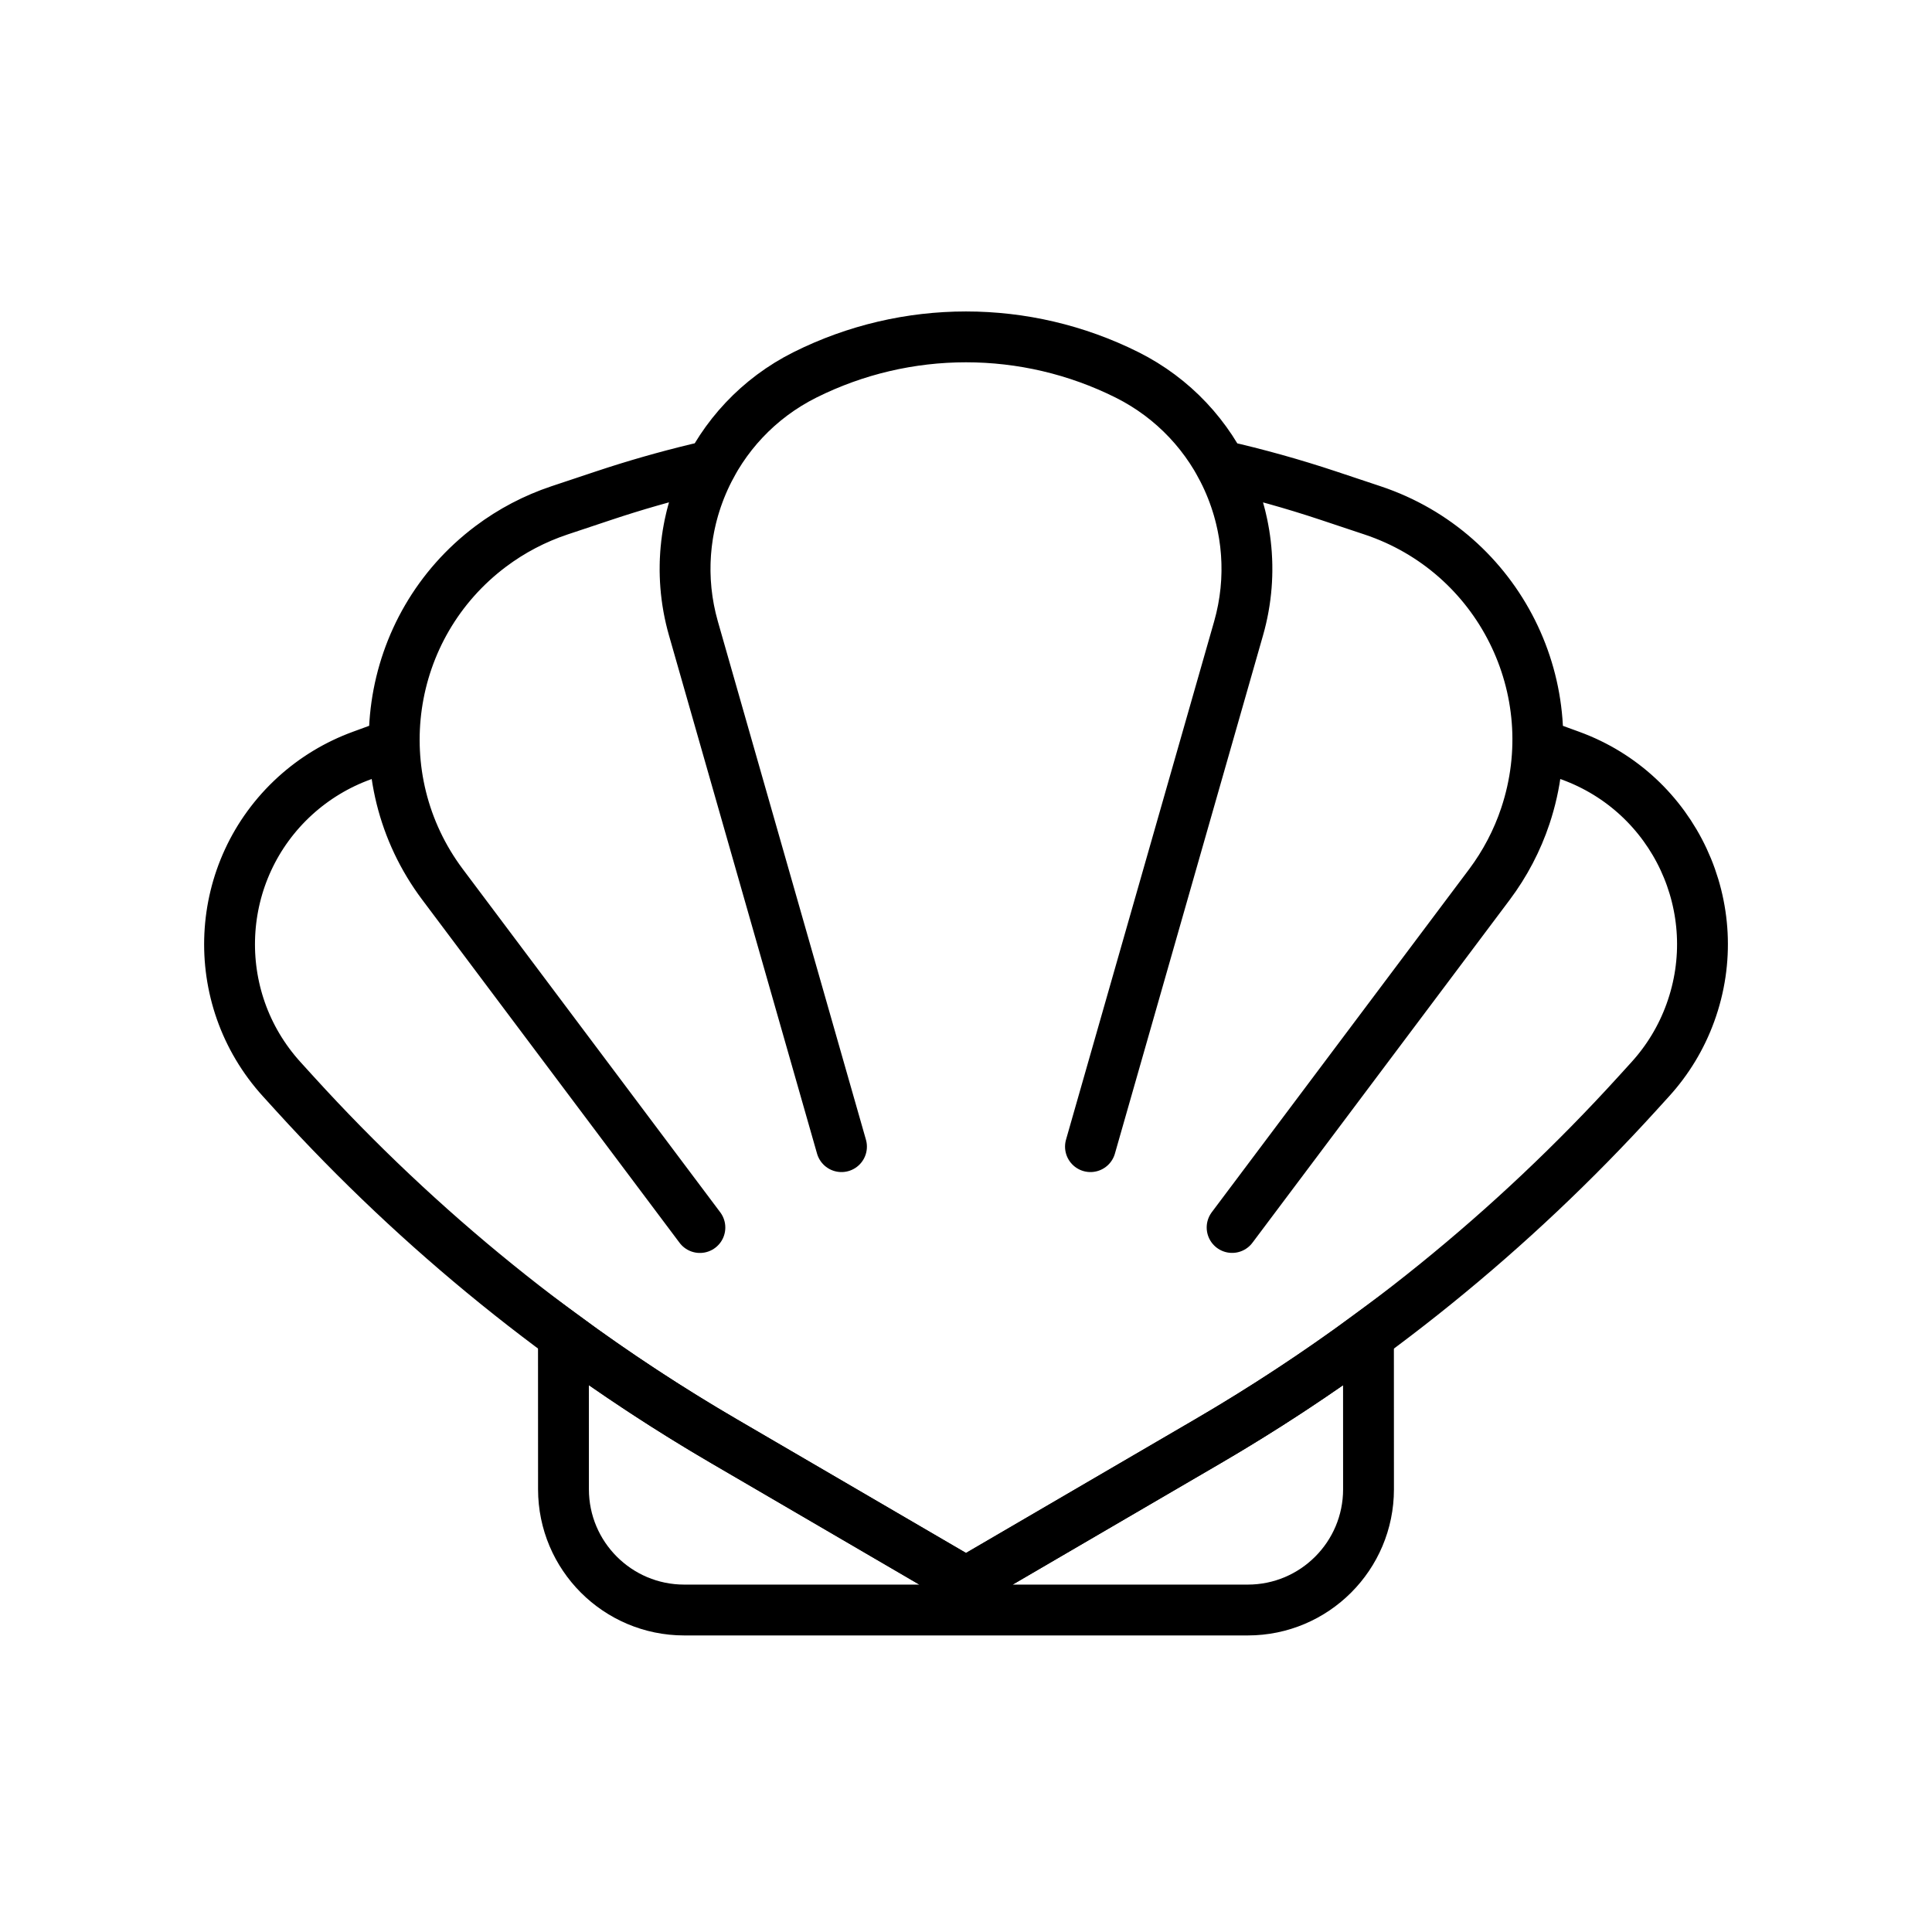
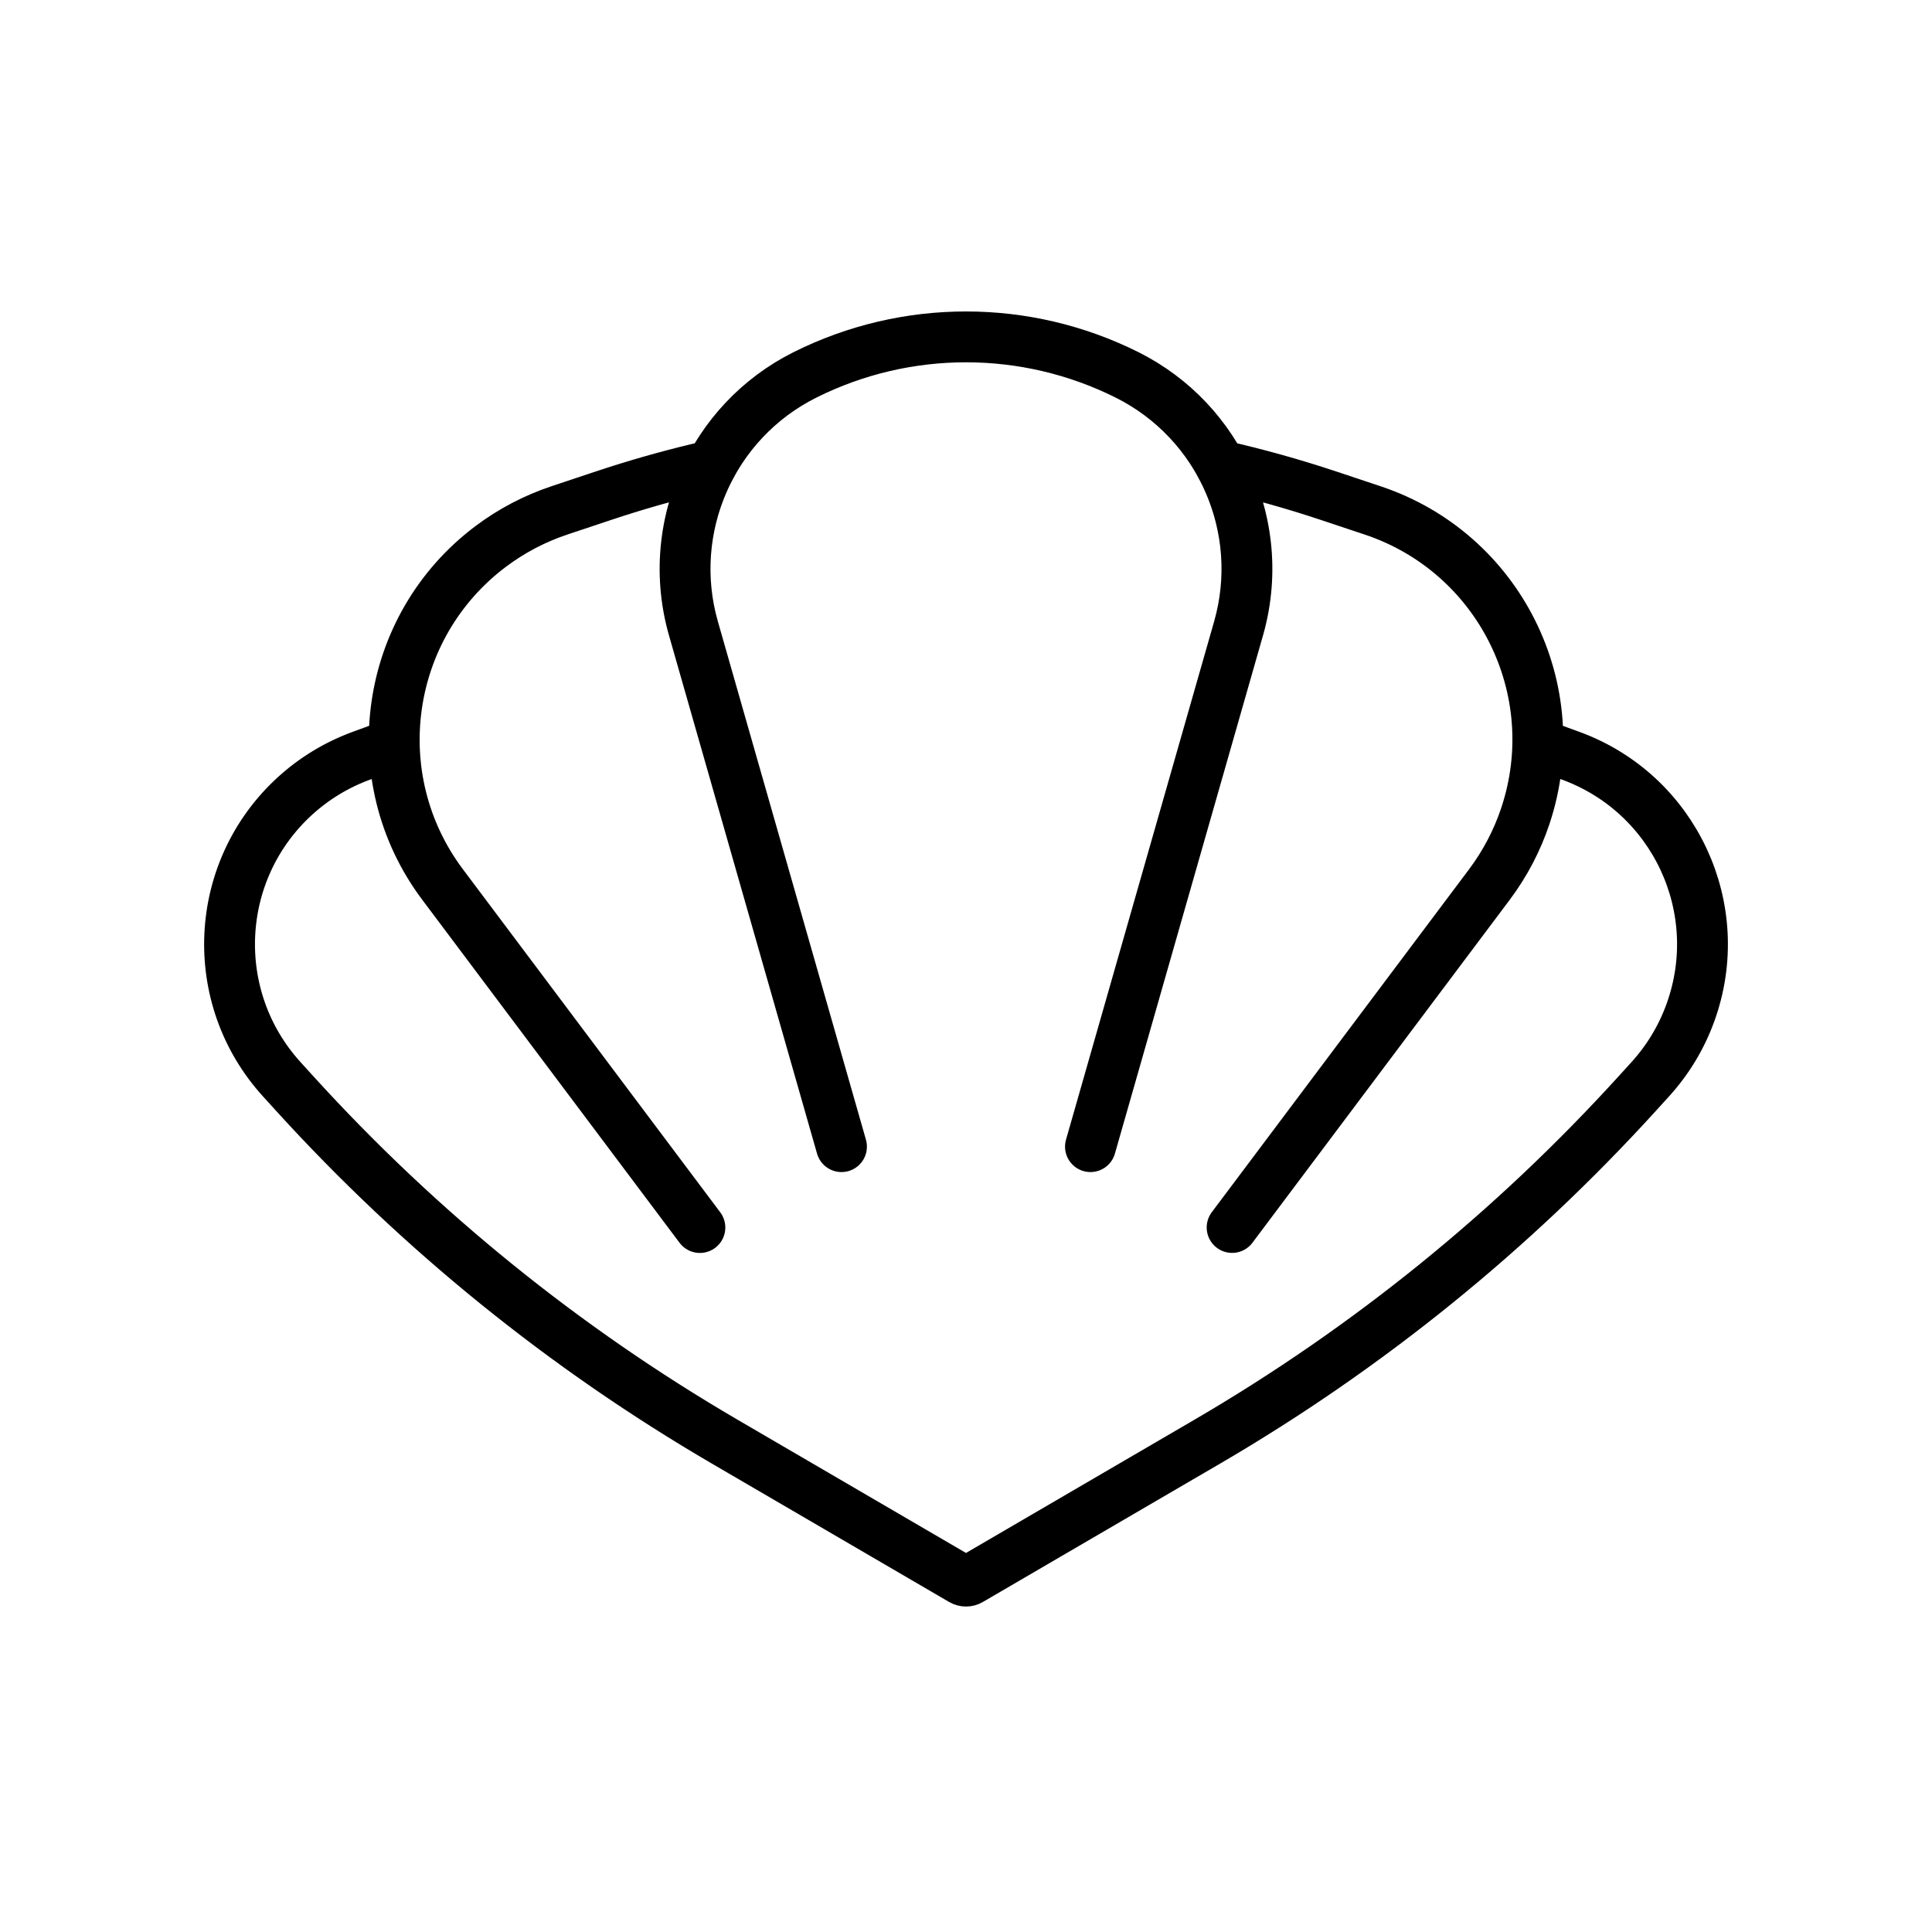
<svg xmlns="http://www.w3.org/2000/svg" width="38" height="38" viewBox="0 0 38 38" fill="none">
  <path d="M30.247 14.629L30.887 14.862C32.935 15.607 33.992 17.872 33.247 19.921C33.072 20.404 32.804 20.848 32.458 21.228L32.199 21.513C29.747 24.21 26.898 26.516 23.75 28.353L19.08 31.077C19.031 31.106 18.97 31.106 18.92 31.077L14.25 28.353C11.102 26.516 8.253 24.21 5.801 21.513L5.542 21.228C4.075 19.614 4.194 17.118 5.807 15.651C6.187 15.306 6.631 15.038 7.114 14.862L7.755 14.627M13.766 24.144L8.704 17.396C7.13 15.297 7.556 12.32 9.654 10.746C10.063 10.439 10.518 10.201 11.002 10.039L11.875 9.748C12.478 9.547 13.088 9.372 13.702 9.224L13.991 9.156C13.474 10.11 13.323 11.255 13.639 12.361M13.639 12.361L16.551 22.553M13.639 12.361C13.075 10.387 13.997 8.291 15.833 7.373C17.827 6.377 20.173 6.377 22.167 7.373C24.003 8.291 24.925 10.387 24.361 12.361M21.448 22.553L24.361 12.361M24.361 12.361C24.677 11.255 24.526 10.111 24.01 9.158C24.722 9.319 25.428 9.516 26.125 9.748L26.998 10.039C29.487 10.869 30.832 13.559 30.002 16.048C29.841 16.532 29.602 16.987 29.296 17.396L24.234 24.143" stroke="black" stroke-linecap="round" />
-   <path fill-rule="evenodd" clip-rule="evenodd" d="M26.916 26.273L26.917 29.292C26.917 30.603 25.853 31.667 24.542 31.667H13.458C12.147 31.667 11.083 30.603 11.083 29.292L11.082 26.272C12.099 27.02 13.156 27.715 14.25 28.352L18.92 31.077C18.97 31.106 19.03 31.106 19.08 31.077L23.75 28.352C24.843 27.715 25.9 27.021 26.916 26.273Z" stroke="black" stroke-linecap="round" />
</svg>